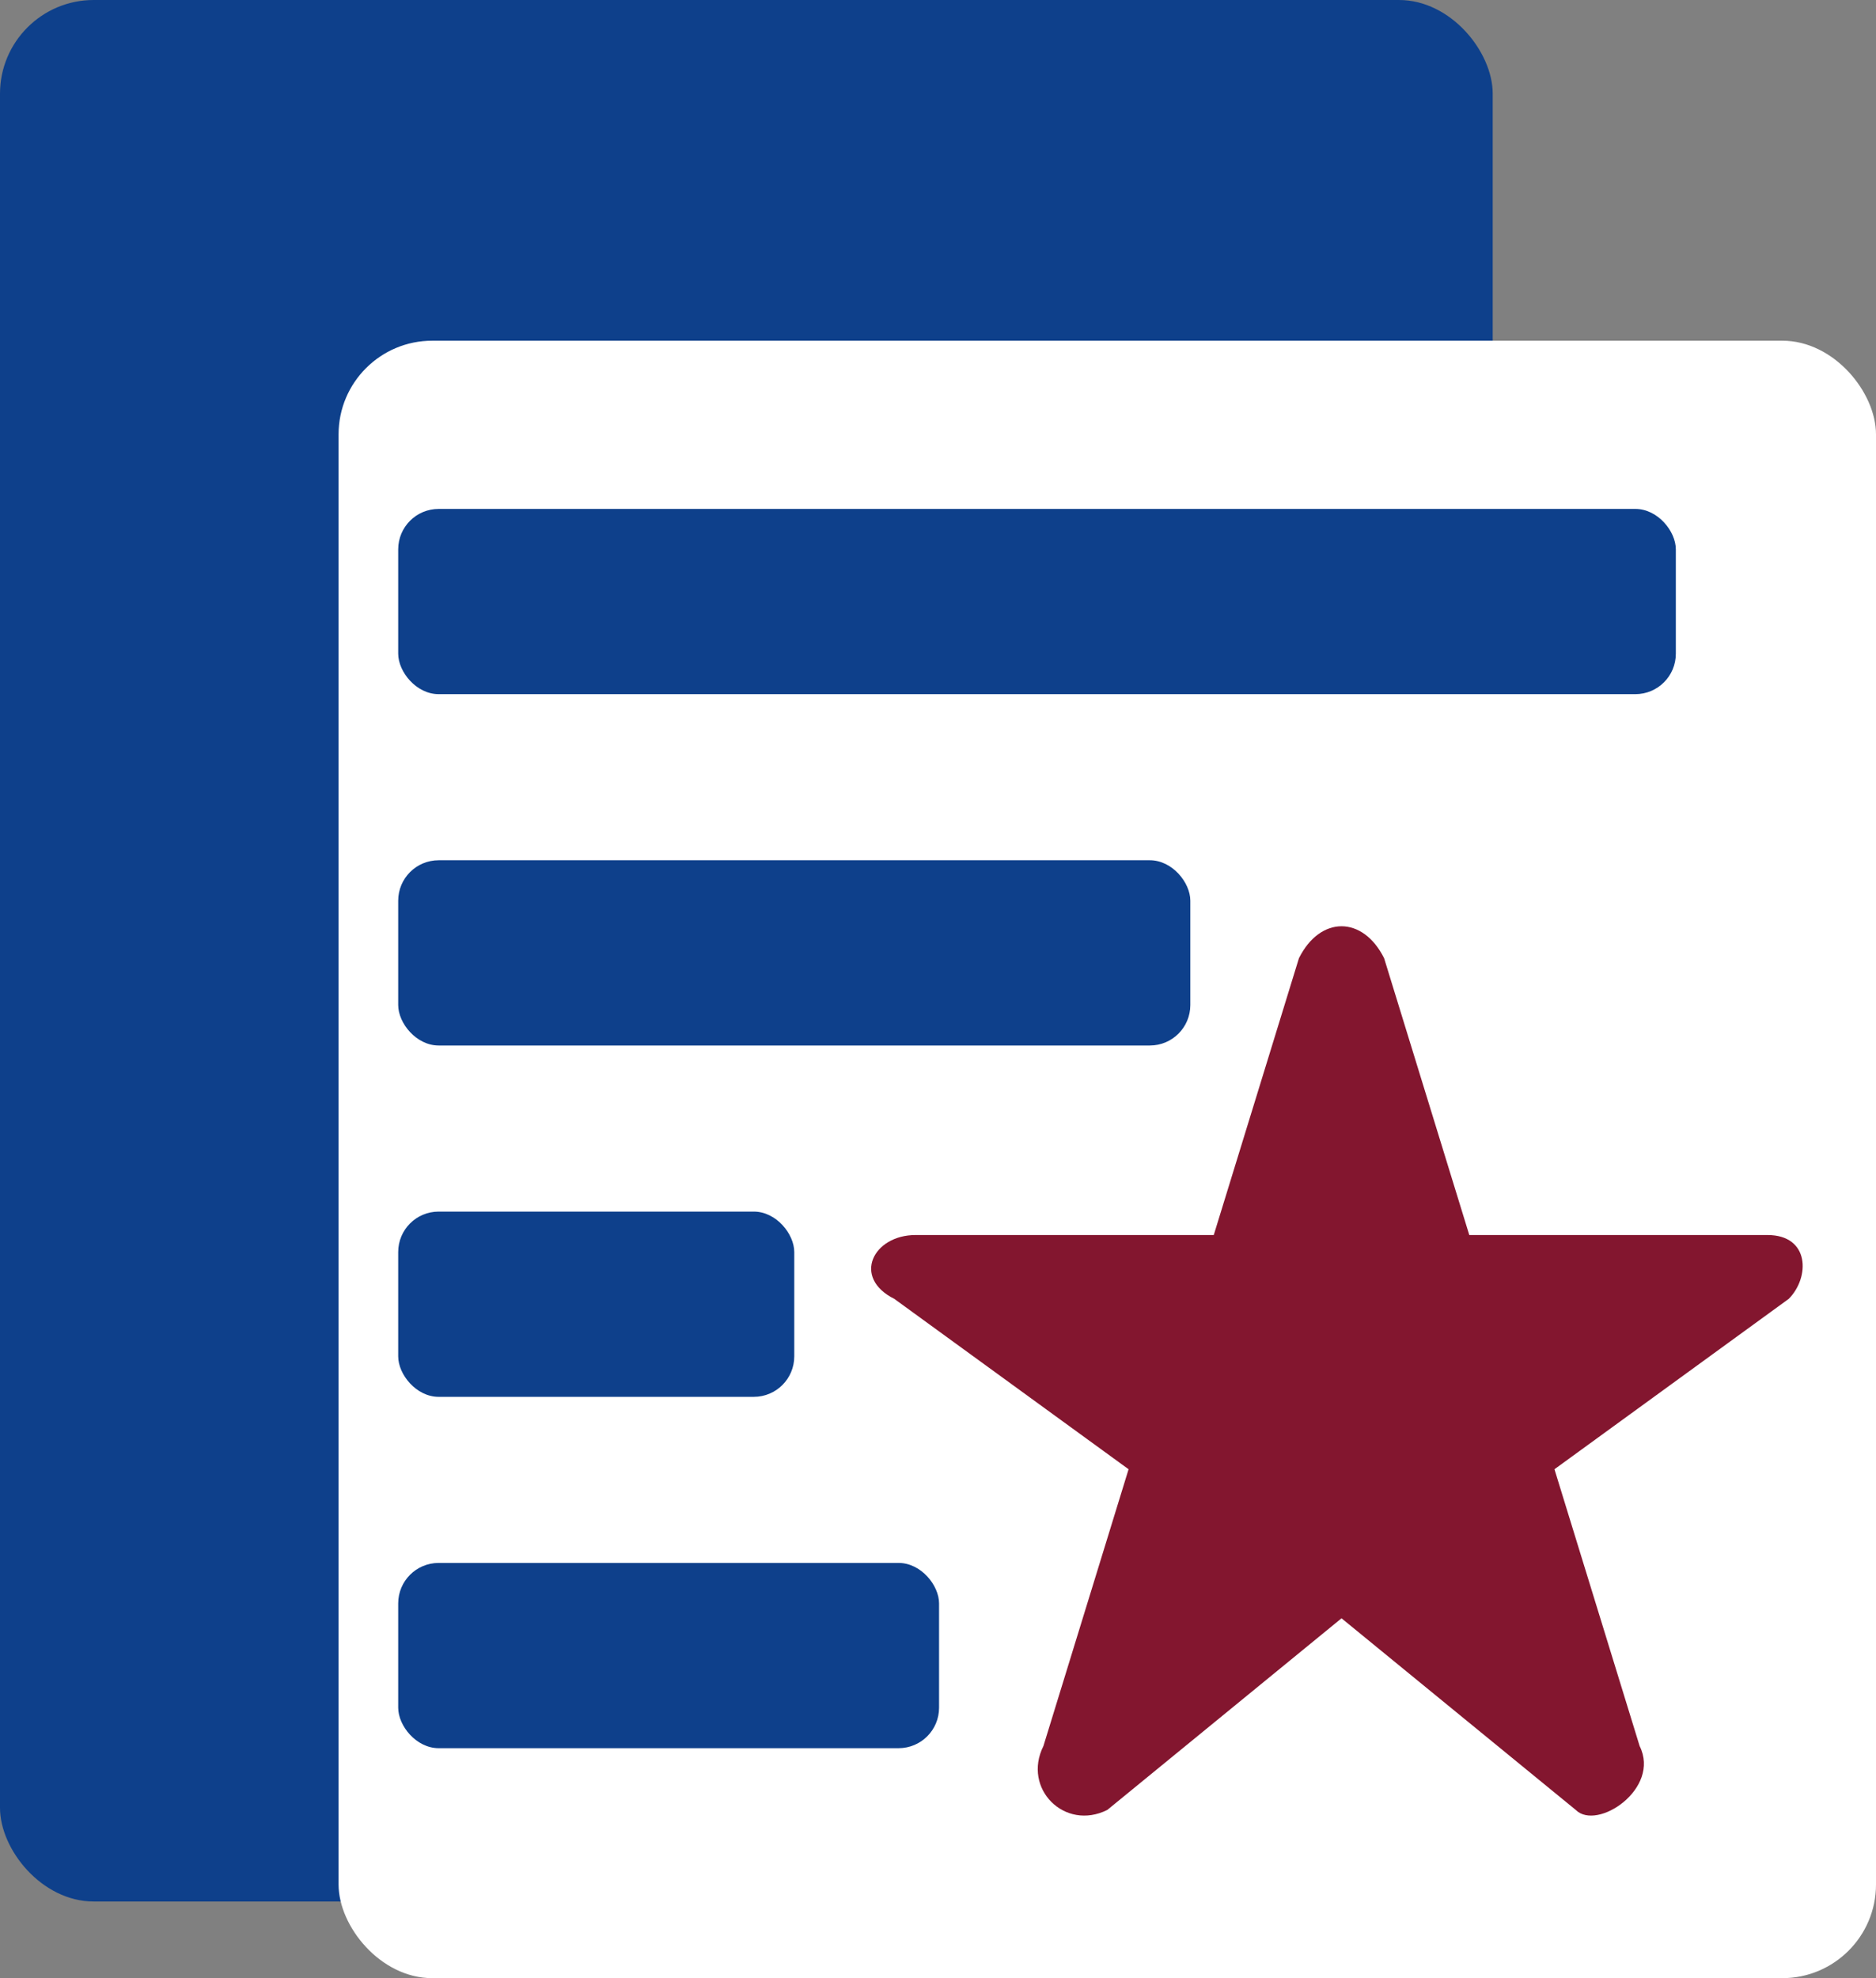
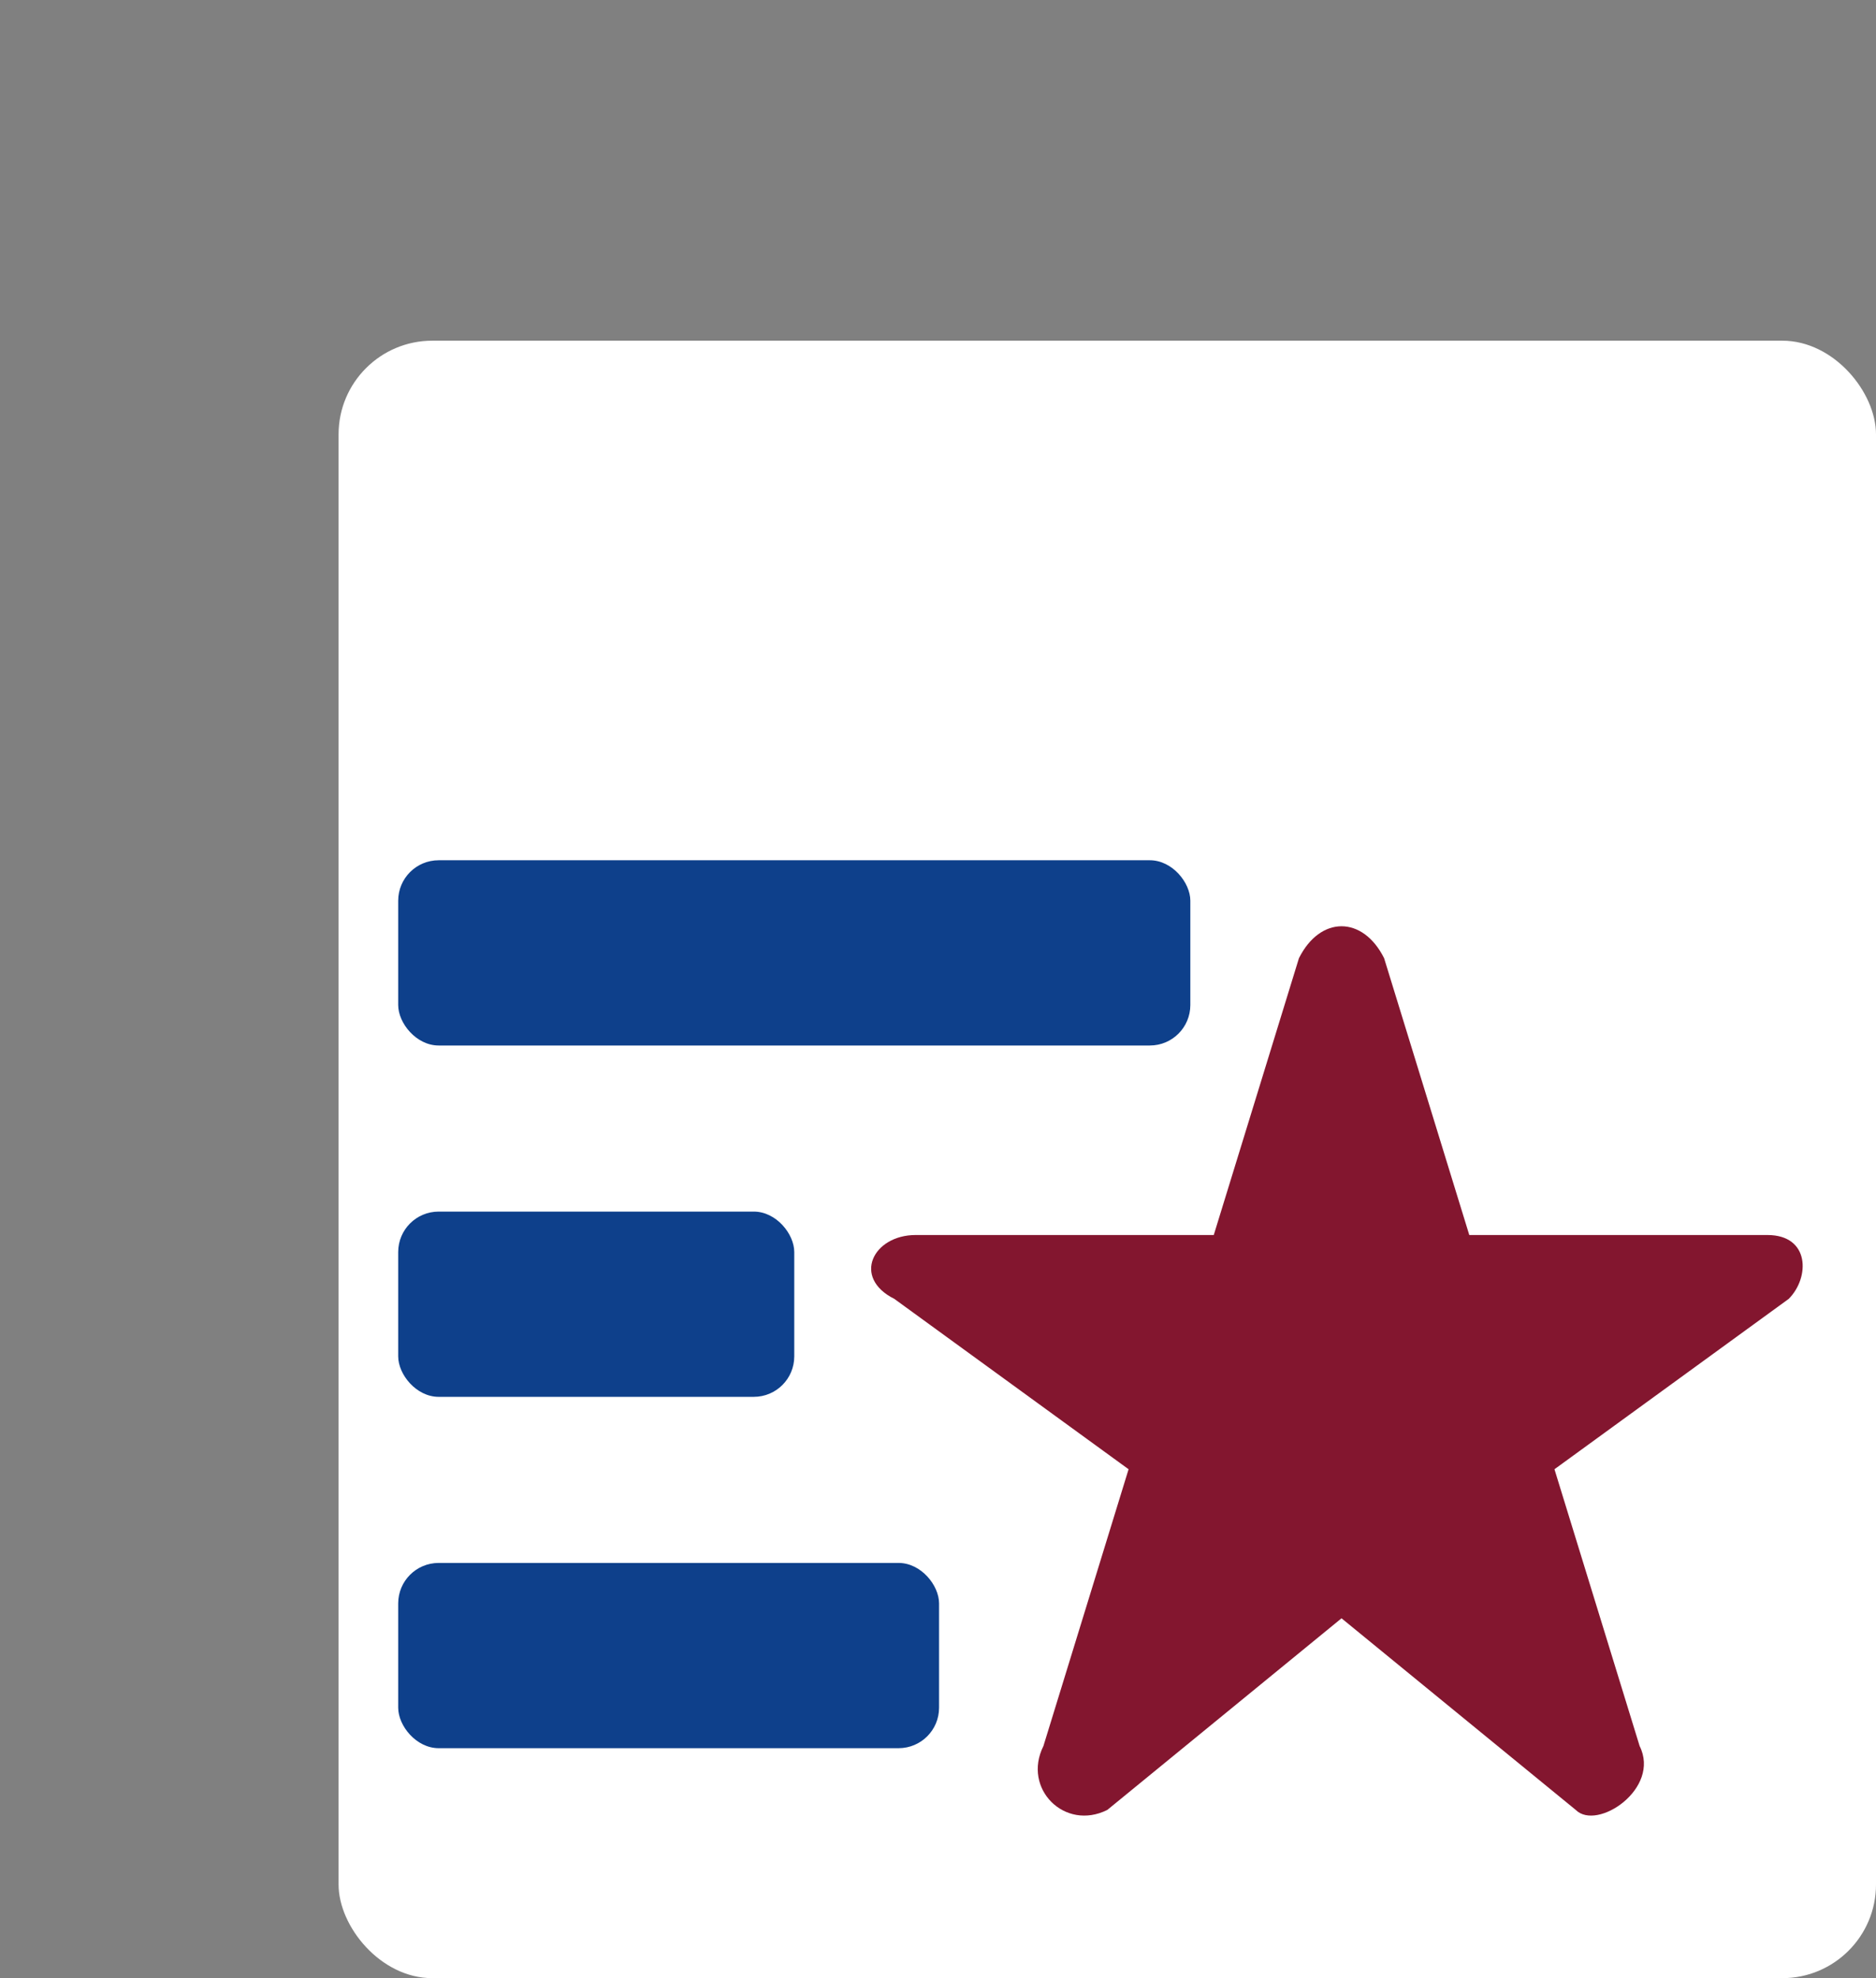
<svg xmlns="http://www.w3.org/2000/svg" viewBox="0 0 88.1 92.9">
  <rect x="0" y="0" width="88.1" height="92.9" fill="#808080" stroke="none" />
-   <rect width="70.1" height="89.3" rx="4.4" ry="4.4" style="fill:#0e408b" />
  <rect width="72.2" height="76.9" x="15.9" y="16" rx="4.4" ry="4.4" style="fill:#fff" />
  <rect width="37.2" height="8.7" x="18.7" y="40.4" rx="1.9" ry="1.9" style="fill:#0e408b" />
  <rect width="18.6" height="8.7" x="18.7" y="56.9" rx="1.9" ry="1.9" style="fill:#0e408b" />
  <rect width="25.4" height="8.7" x="18.7" y="73.4" rx="1.9" ry="1.9" style="fill:#0e408b" />
-   <rect width="60" height="8.7" x="18.7" y="23.9" rx="1.9" ry="1.9" style="fill:#0e408b" />
-   <path d="m65 45 4 13h14c2 0 2 2 1 3l-11 8 4 13c1 2-2 4-3 3l-11-9-11 9c-2 1-4-1-3-3l4-13-11-8c-2-1-1-3 1-3h14l4-13c1-2 3-2 4 0Z" style="fill:#83162f" />
+   <path d="m65 45 4 13h14c2 0 2 2 1 3l-11 8 4 13c1 2-2 4-3 3l-11-9-11 9c-2 1-4-1-3-3l4-13-11-8c-2-1-1-3 1-3h14l4-13c1-2 3-2 4 0" style="fill:#83162f" />
</svg>